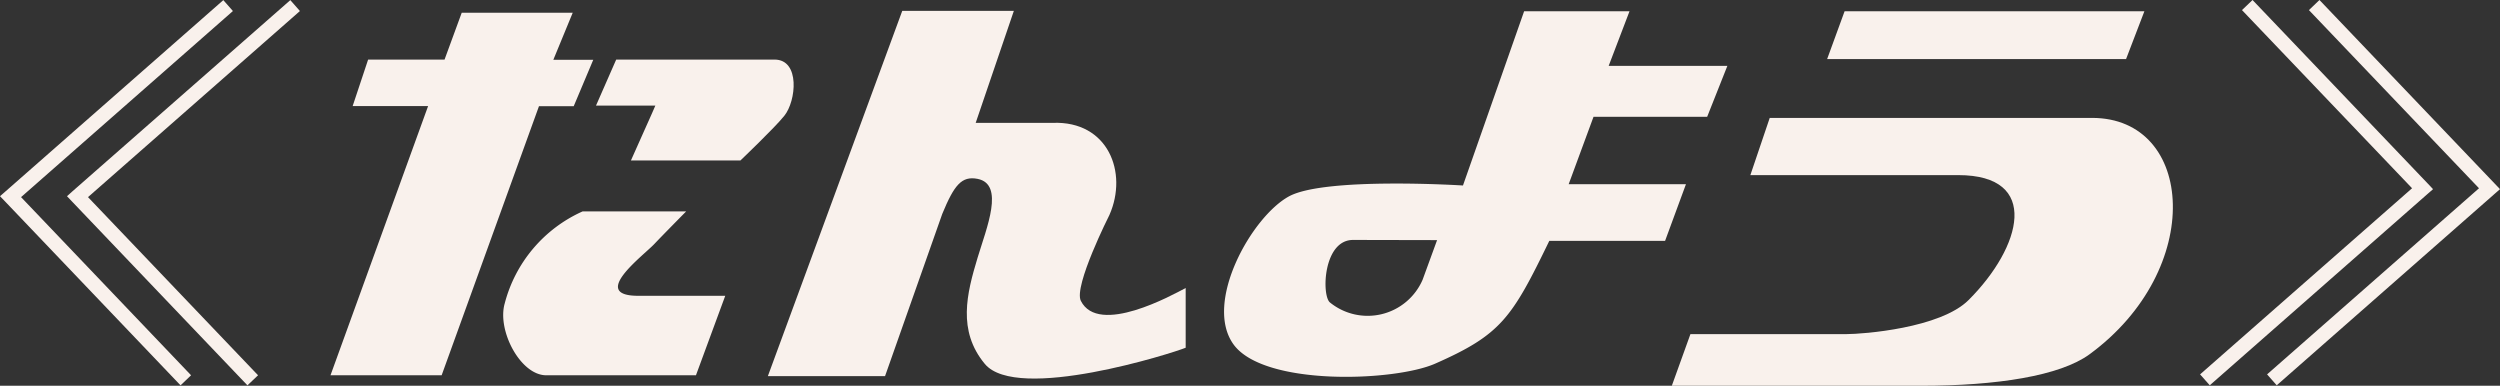
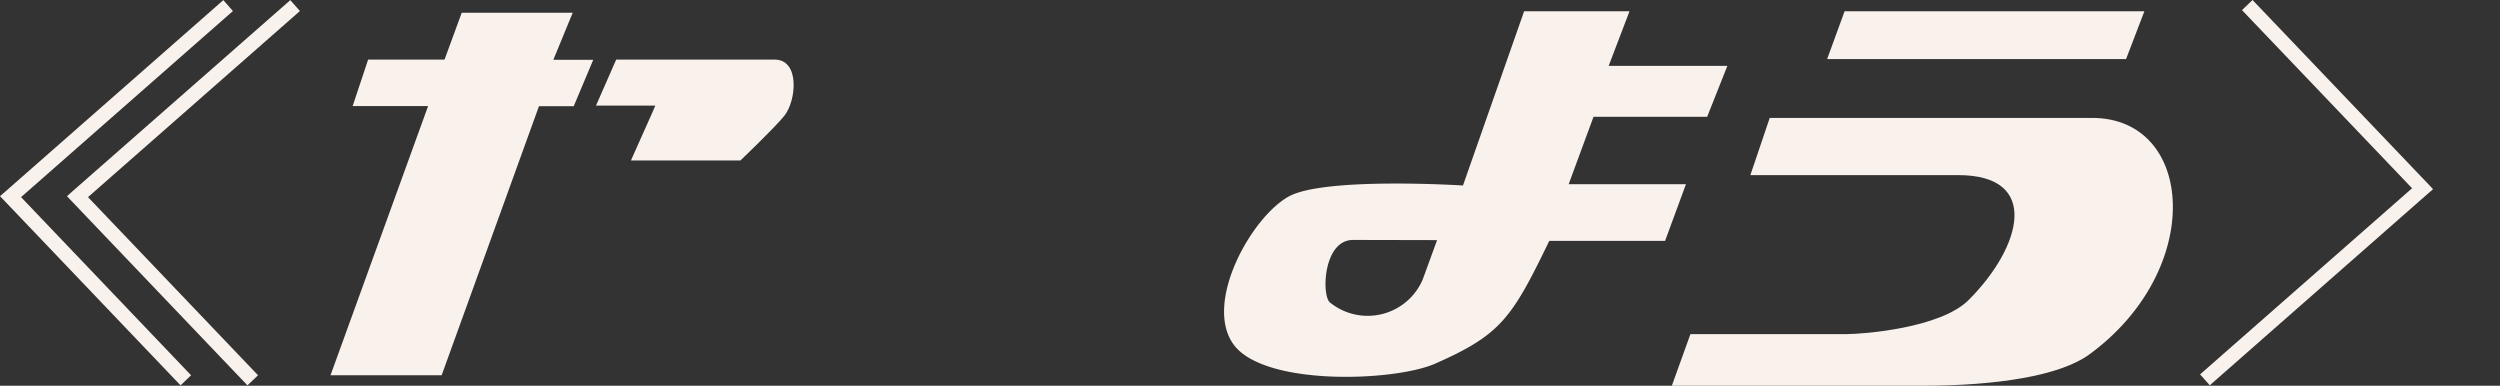
<svg xmlns="http://www.w3.org/2000/svg" width="98.994" height="15.275" viewBox="0 0 98.994 15.275">
  <rect x="0" y="0" width="98.994" height="15.275" fill="#333333" stroke="none" />
  <g id="レイヤー_2" data-name="レイヤー 2">
    <g id="文字">
      <g>
        <polygon points="8.843 0.005 0.228 7.57 0 7.769 0.21 7.987 7.149 15.259 7.566 14.86 0.626 7.588 0.608 8.004 9.223 0.437 8.843 0.005" style="fill: #f9f1ec" />
        <polygon points="11.496 0.005 2.875 7.57 2.653 7.769 2.859 7.987 9.798 15.259 10.218 14.86 3.277 7.588 3.259 8.004 11.876 0.437 11.496 0.005" style="fill: #f9f1ec" />
-         <polygon points="90.153 15.257 98.768 7.688 98.994 7.49 98.787 7.273 91.845 0 91.428 0.4 98.37 7.672 98.389 7.256 89.771 14.824 90.153 15.257" style="fill: #f9f1ec" />
        <polygon points="87.501 15.257 96.116 7.688 96.343 7.49 96.138 7.273 89.195 0 88.777 0.4 95.72 7.672 95.738 7.256 87.118 14.824 87.501 15.257" style="fill: #f9f1ec" />
        <polygon points="22.718 4.205 23.492 2.367 21.911 2.367 22.678 0.505 18.283 0.505 17.603 2.359 14.577 2.359 13.964 4.2 16.952 4.2 13.087 14.86 17.488 14.86 21.342 4.205 22.718 4.205" style="fill: #f9f1ec" />
        <path d="M24.4,2.359h6.27c1.023,0,.859,1.647.386,2.227-.378.473-1.736,1.767-1.736,1.767H24.984s.193-.44.377-.845c.427-.943.589-1.326.589-1.326H23.6Z" style="fill: #f9f1ec" />
-         <path d="M23.07,8.371h4.1s-.974.986-1.25,1.28c-.448.478-2.595,2.062-.645,2.062h3.443l-1.16,3.147h-5.93c-1.016,0-1.95-1.766-1.643-2.843A5.516,5.516,0,0,1,23.07,8.371" style="fill: #f9f1ec" />
-         <path d="M35.727.431h4.419L38.635,4.865l3.056,0c2.183-.082,2.984,1.961,2.24,3.646,0,0-1.423,2.818-1.133,3.4.7,1.4,3.633-.234,4.152-.507v2.365c-.472.2-6.682,2.179-7.955.639-1.087-1.31-.716-2.78-.283-4.209.355-1.178,1.077-2.9,0-3.116-.634-.125-.93.247-1.4,1.385l-2.267,6.427H30.405Z" style="fill: #f9f1ec" />
        <path d="M67.6,4.624l.8-2.017H63.7L64.525.445H60.352l-2.422,6.9S52.484,7,51.047,7.772c-1.481.8-3.388,4.2-2.21,5.855,1.195,1.68,6.388,1.48,7.991.773,2.606-1.148,3.036-1.8,4.52-4.861h4.585l.827-2.246H62.116L63.1,4.624ZM56.332,11.077a2.371,2.371,0,0,1-3.676.894c-.328-.3-.256-2.47.922-2.47l3.327.007Z" style="fill: #f9f1ec" />
        <polygon points="73.042 0.445 72.35 2.339 84.187 2.339 84.913 0.445 73.042 0.445" style="fill: #f9f1ec" />
        <path d="M70.077,4.669,69.31,6.934h8.231c3.285,0,2.513,2.846.413,4.944C76.836,13,73.76,13.23,73.12,13.23H66.937L66.2,15.275H76.08c2.981,0,5.485-.389,6.655-1.242,4.609-3.371,4.167-9.364.107-9.364Z" style="fill: #f9f1ec" />
      </g>
    </g>
  </g>
</svg>